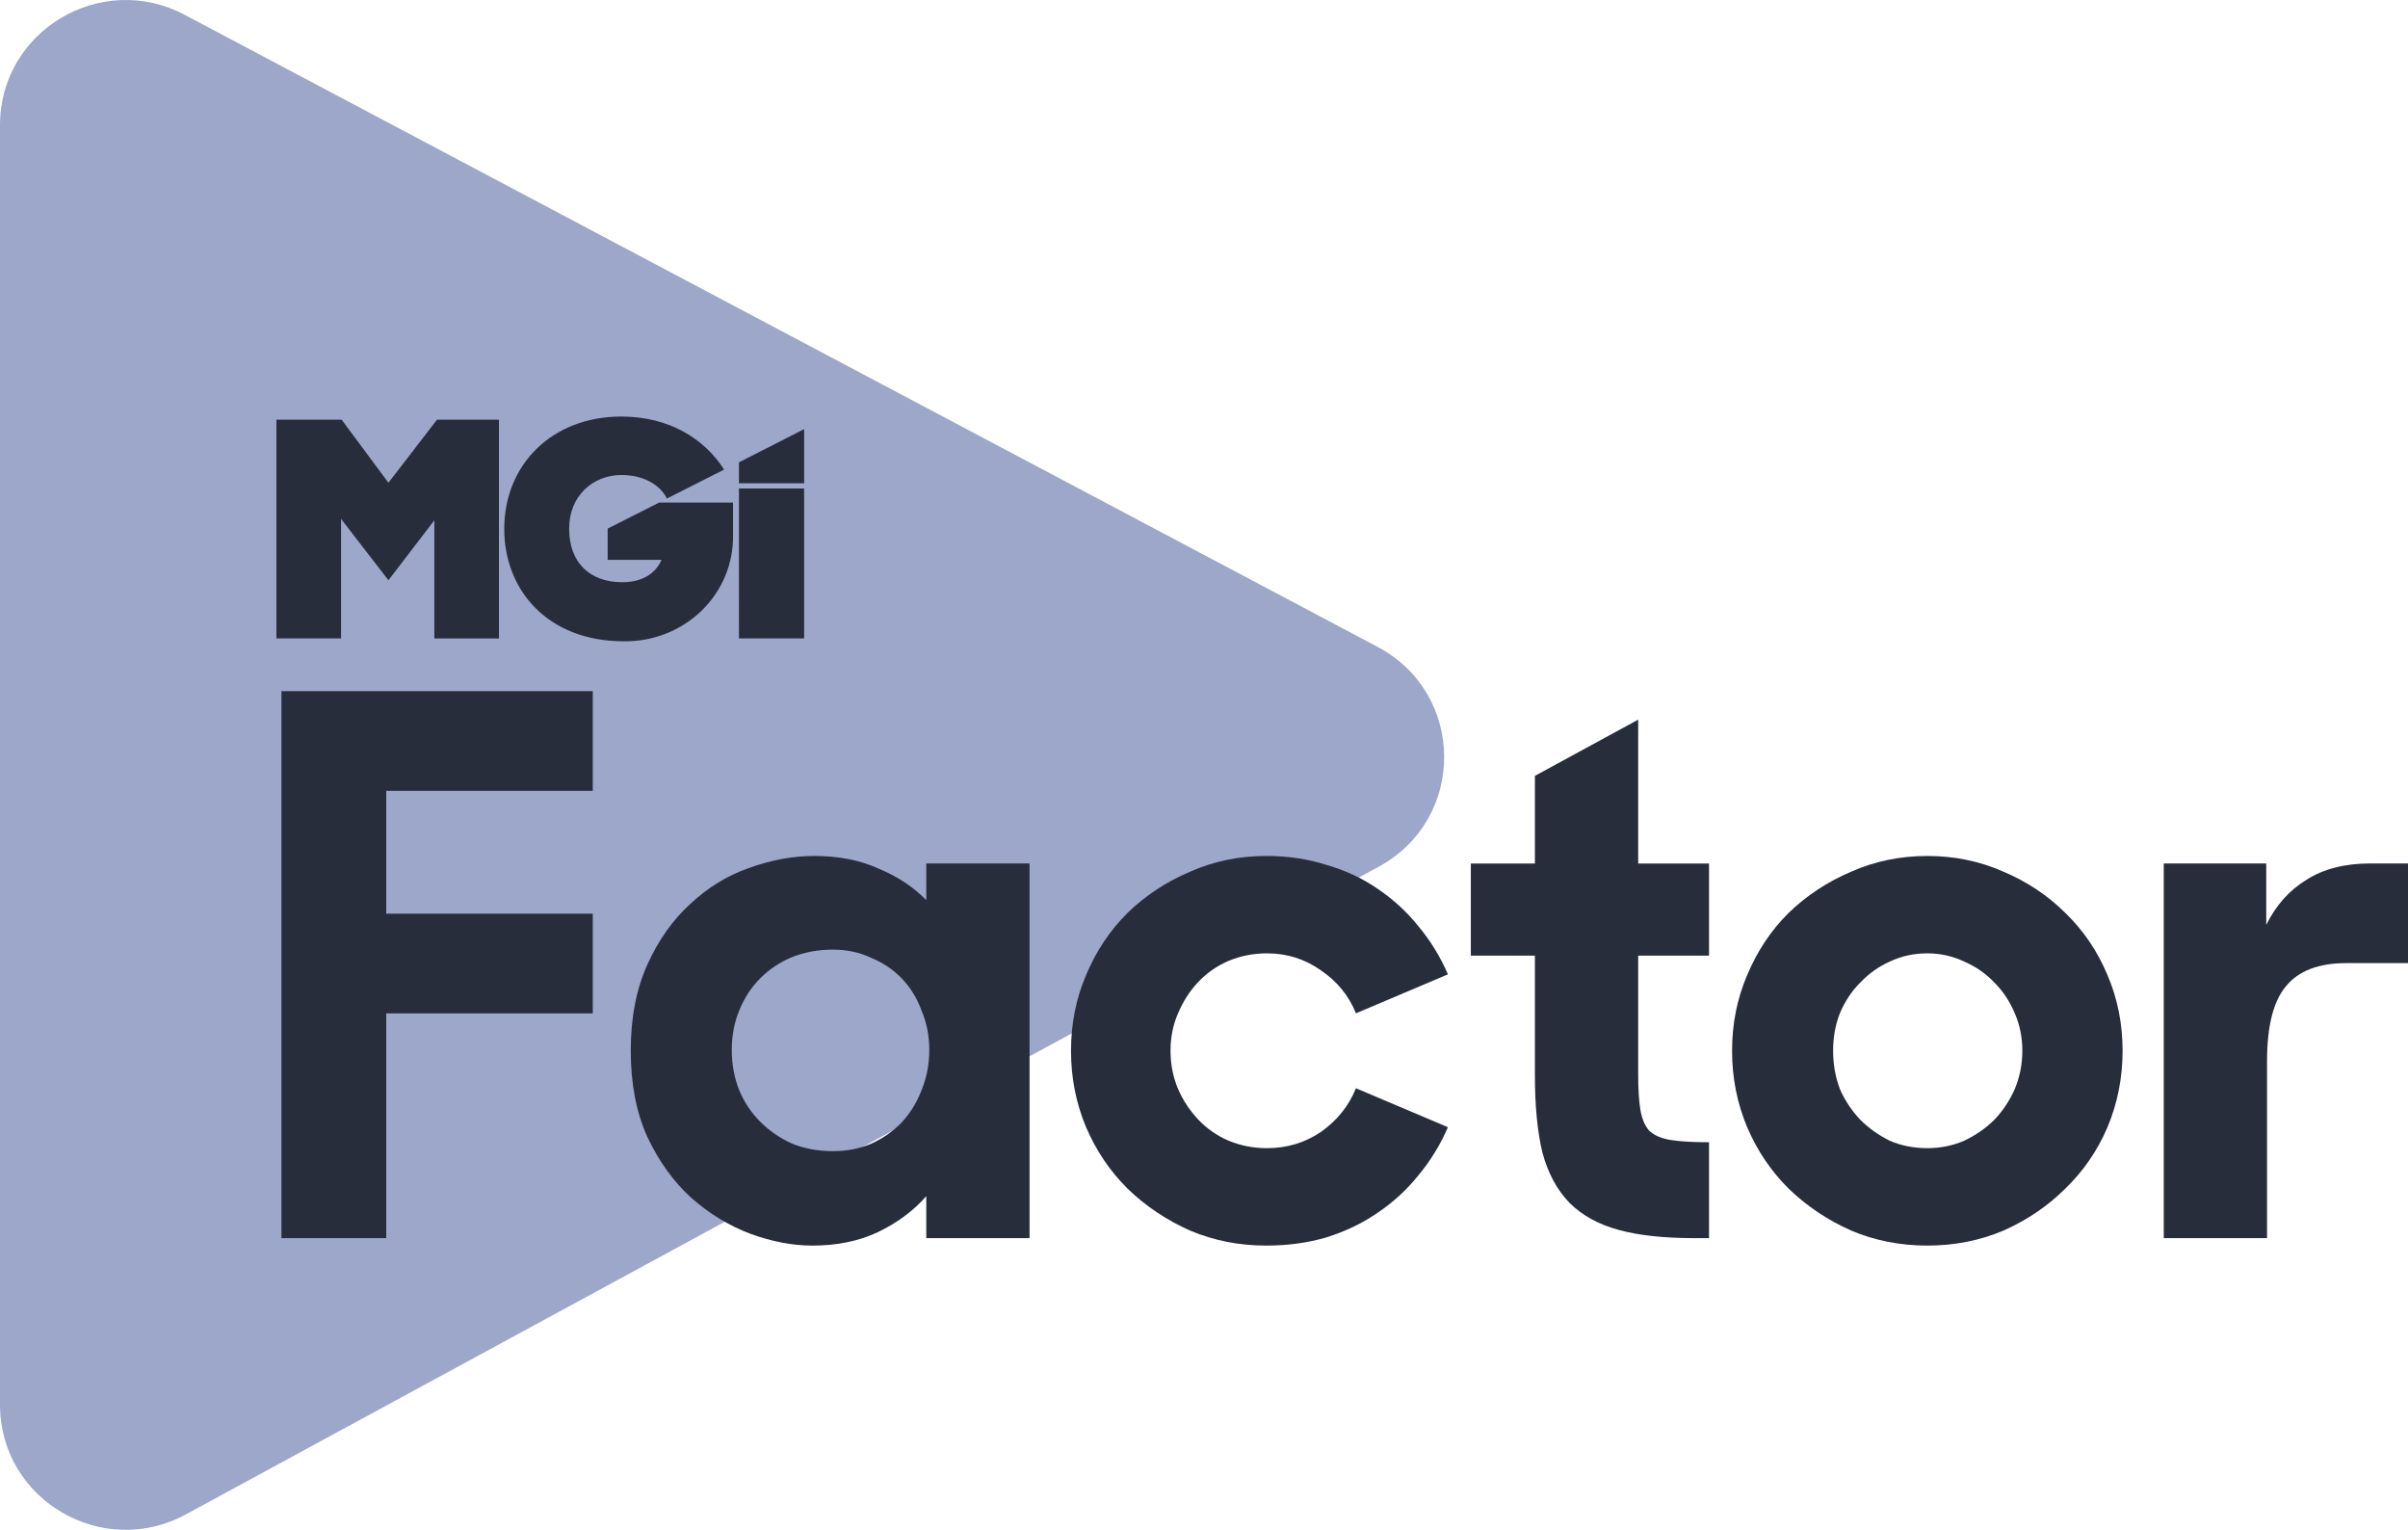
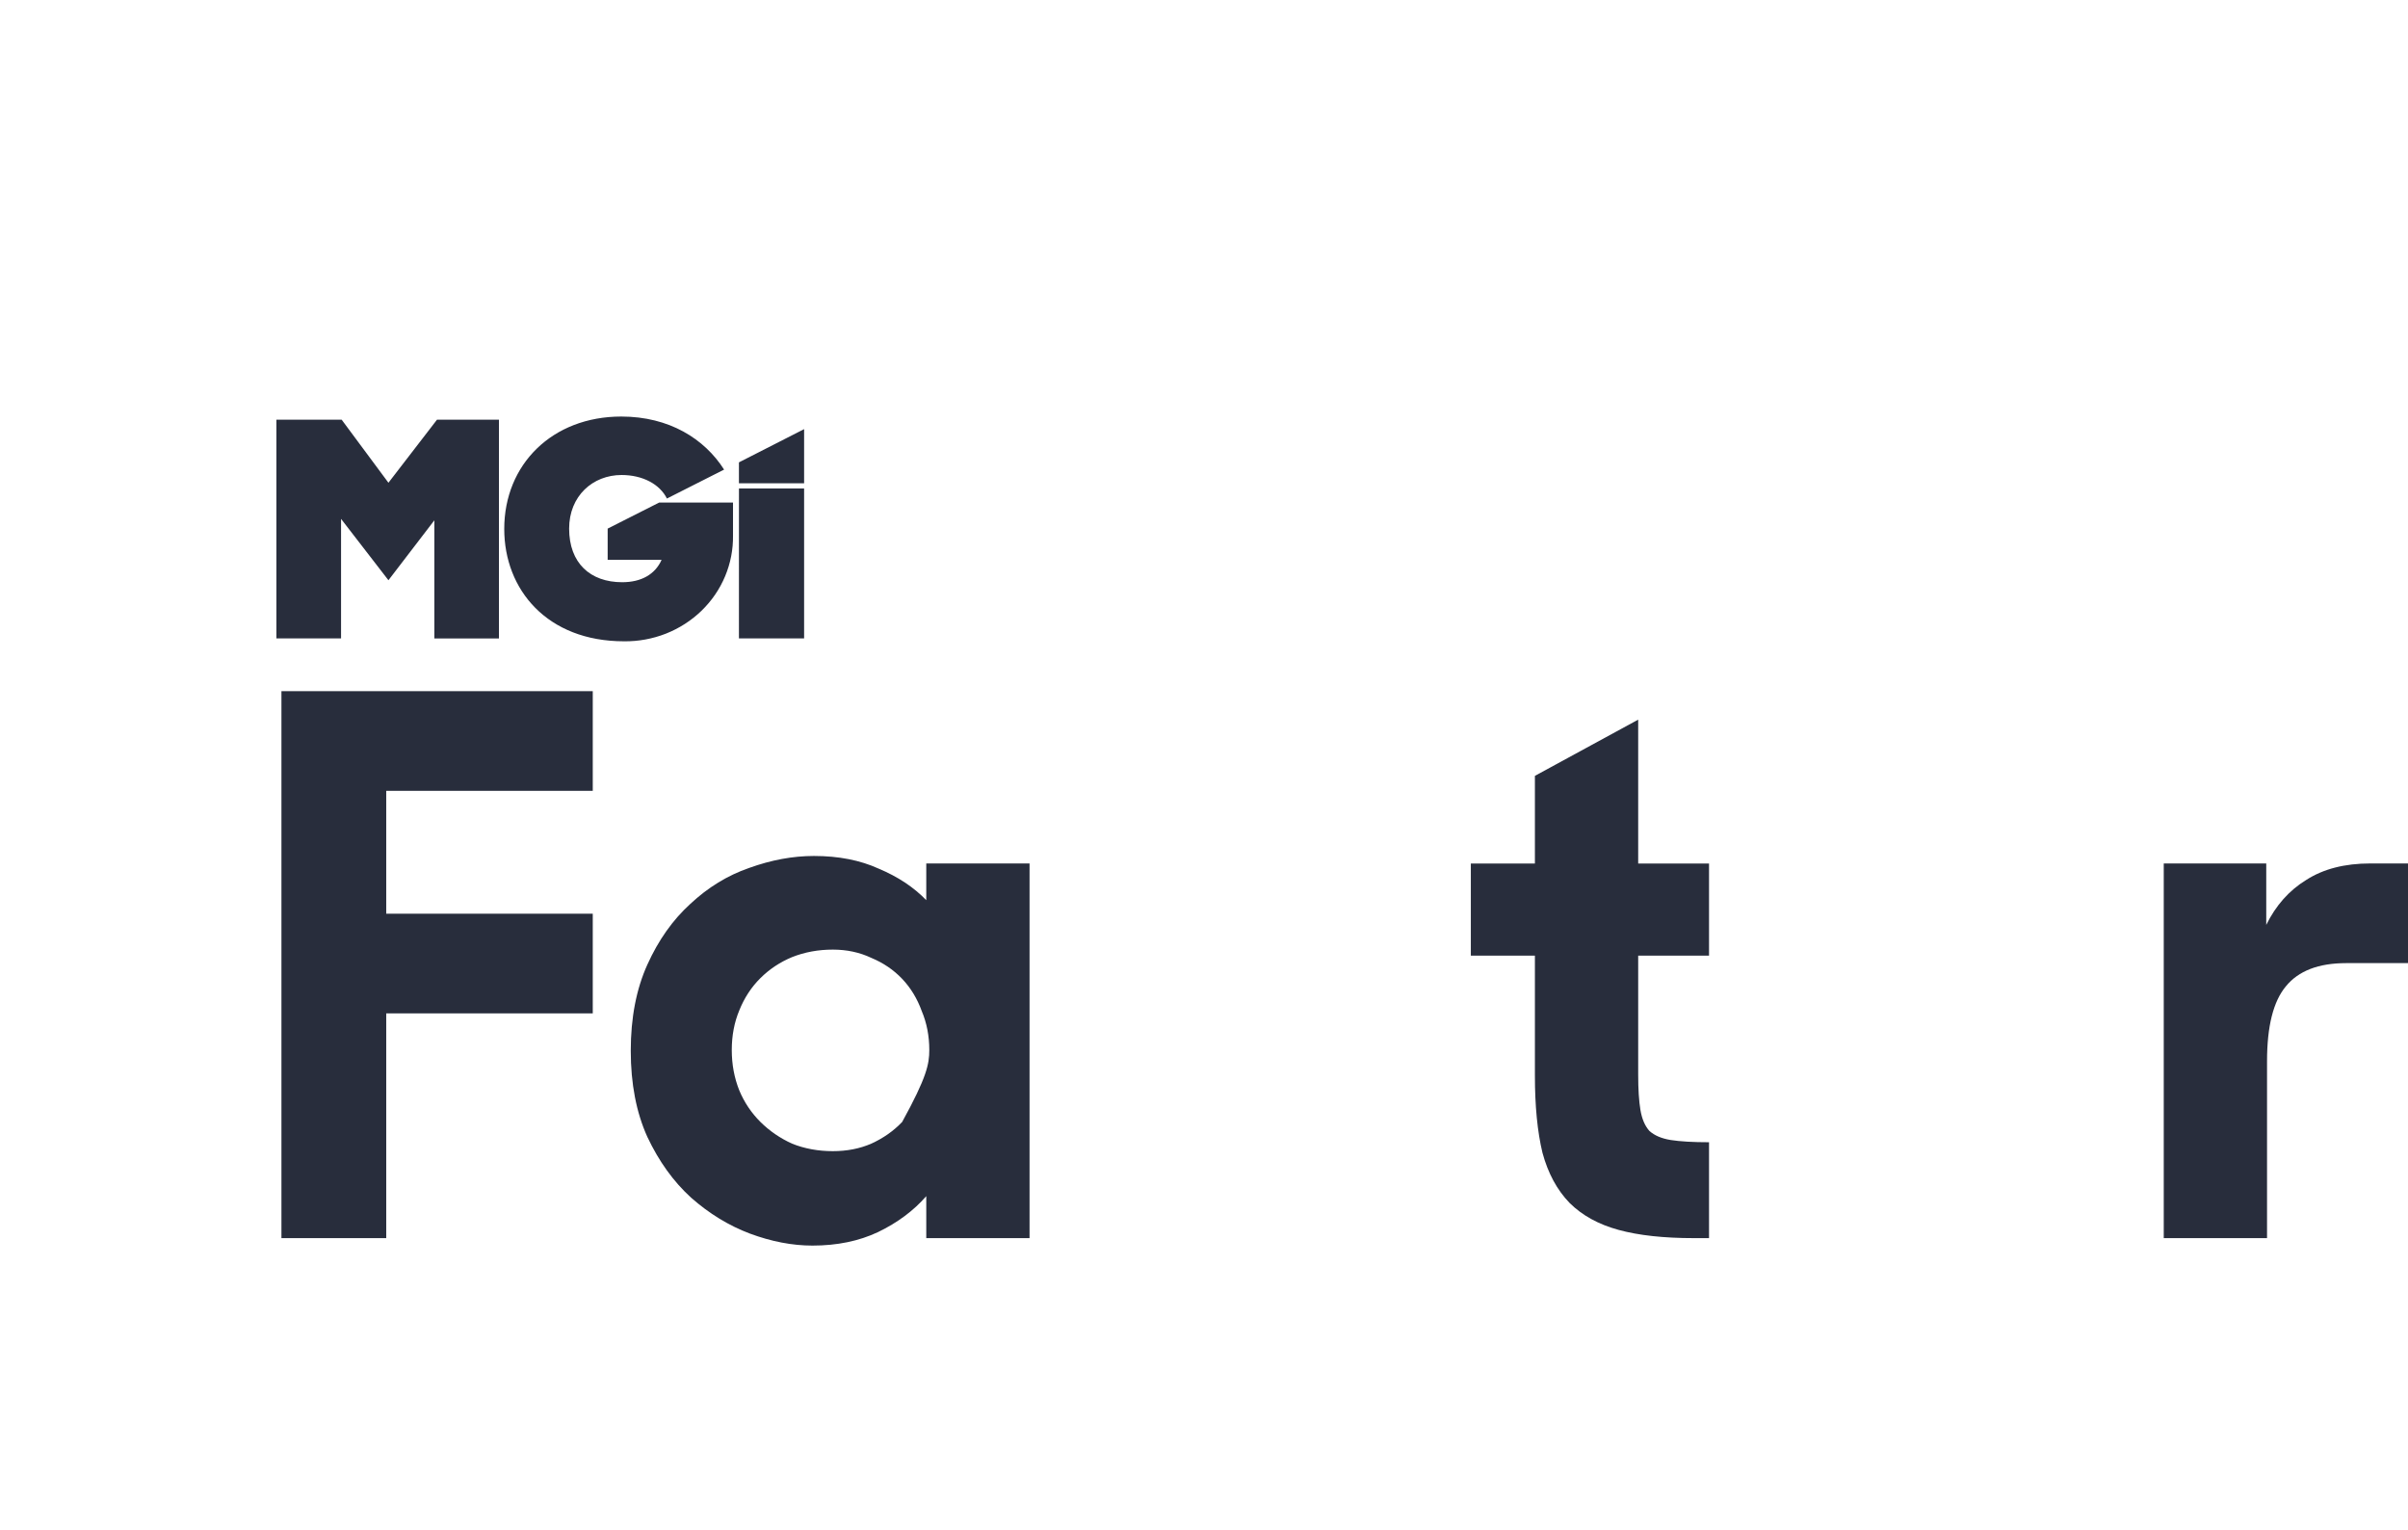
<svg xmlns="http://www.w3.org/2000/svg" width="74" height="47" viewBox="0 0 74 47" fill="none">
-   <path d="M9.54552e-06 43.158L1.12751e-05 3.842C1.14025e-05 0.946 3.106 -0.906 5.677 0.456L42.336 19.874C45.046 21.31 45.066 25.163 42.371 26.626L5.712 46.525C3.139 47.922 9.41736e-06 46.071 9.54552e-06 43.158Z" fill="#9CA7C9" />
  <path d="M66.494 26.527H69.644V28.415C69.938 27.816 70.347 27.356 70.872 27.034C71.397 26.696 72.054 26.527 72.841 26.527H74V29.589H72.1C71.251 29.589 70.633 29.827 70.247 30.302C69.861 30.763 69.668 31.53 69.668 32.604V38.037H66.494V26.527Z" fill="#282D3C" />
-   <path d="M59.229 38.267C58.395 38.267 57.615 38.113 56.889 37.806C56.163 37.484 55.522 37.054 54.966 36.517C54.425 35.98 54.001 35.351 53.692 34.63C53.383 33.893 53.228 33.111 53.228 32.282C53.228 31.453 53.383 30.678 53.692 29.957C54.001 29.22 54.425 28.583 54.966 28.046C55.522 27.509 56.163 27.087 56.889 26.78C57.615 26.458 58.395 26.297 59.229 26.297C60.063 26.297 60.843 26.458 61.568 26.78C62.294 27.087 62.928 27.509 63.468 28.046C64.024 28.583 64.457 29.22 64.765 29.957C65.074 30.678 65.229 31.453 65.229 32.282C65.229 33.111 65.074 33.893 64.765 34.63C64.457 35.351 64.024 35.98 63.468 36.517C62.928 37.054 62.294 37.484 61.568 37.806C60.843 38.113 60.063 38.267 59.229 38.267ZM59.229 35.274C59.63 35.274 60.008 35.198 60.364 35.044C60.719 34.875 61.028 34.66 61.29 34.4C61.553 34.123 61.761 33.809 61.916 33.456C62.07 33.087 62.148 32.696 62.148 32.282C62.148 31.867 62.07 31.484 61.916 31.131C61.761 30.763 61.553 30.448 61.29 30.187C61.028 29.911 60.719 29.696 60.364 29.543C60.008 29.374 59.63 29.289 59.229 29.289C58.812 29.289 58.425 29.374 58.07 29.543C57.73 29.696 57.429 29.911 57.167 30.187C56.904 30.448 56.696 30.763 56.541 31.131C56.402 31.484 56.333 31.867 56.333 32.282C56.333 32.696 56.402 33.087 56.541 33.456C56.696 33.809 56.904 34.123 57.167 34.4C57.429 34.66 57.73 34.875 58.07 35.044C58.425 35.198 58.812 35.274 59.229 35.274Z" fill="#282D3C" />
  <path d="M45.2 26.529H47.169V23.836L50.343 22.109V26.529H52.52V29.36H50.343V33.02C50.343 33.465 50.366 33.826 50.412 34.102C50.459 34.379 50.551 34.593 50.69 34.747C50.845 34.885 51.061 34.977 51.339 35.023C51.633 35.069 52.026 35.092 52.52 35.092V38.038H52.057C51.13 38.038 50.358 37.954 49.741 37.785C49.123 37.617 48.621 37.34 48.235 36.957C47.849 36.558 47.571 36.044 47.401 35.414C47.246 34.77 47.169 33.98 47.169 33.043V29.36H45.2V26.529Z" fill="#282D3C" />
-   <path d="M38.913 38.267C38.079 38.267 37.299 38.113 36.573 37.806C35.847 37.484 35.206 37.054 34.65 36.517C34.11 35.98 33.685 35.351 33.376 34.63C33.067 33.893 32.913 33.111 32.913 32.282C32.913 31.453 33.067 30.678 33.376 29.957C33.685 29.22 34.11 28.583 34.65 28.046C35.206 27.509 35.847 27.087 36.573 26.78C37.299 26.458 38.079 26.297 38.913 26.297C39.577 26.297 40.195 26.389 40.766 26.573C41.353 26.742 41.878 26.987 42.342 27.31C42.82 27.632 43.237 28.016 43.593 28.461C43.963 28.906 44.264 29.397 44.496 29.934L41.67 31.131C41.453 30.594 41.098 30.156 40.604 29.819C40.11 29.466 39.554 29.289 38.936 29.289C38.519 29.289 38.125 29.366 37.755 29.52C37.399 29.673 37.09 29.888 36.828 30.164C36.565 30.44 36.357 30.763 36.203 31.131C36.048 31.484 35.971 31.867 35.971 32.282C35.971 32.696 36.048 33.087 36.203 33.456C36.357 33.809 36.565 34.123 36.828 34.4C37.09 34.676 37.399 34.891 37.755 35.044C38.125 35.198 38.519 35.274 38.936 35.274C39.554 35.274 40.11 35.105 40.604 34.768C41.098 34.415 41.453 33.97 41.67 33.433L44.496 34.63C44.264 35.167 43.963 35.658 43.593 36.103C43.237 36.548 42.82 36.932 42.342 37.254C41.878 37.576 41.353 37.829 40.766 38.014C40.195 38.182 39.577 38.267 38.913 38.267Z" fill="#282D3C" />
-   <path d="M24.967 38.267C24.349 38.267 23.708 38.144 23.044 37.898C22.396 37.653 21.793 37.285 21.237 36.794C20.697 36.303 20.249 35.681 19.894 34.929C19.554 34.177 19.384 33.295 19.384 32.282C19.384 31.269 19.554 30.387 19.894 29.635C20.233 28.883 20.674 28.261 21.214 27.77C21.755 27.264 22.357 26.895 23.021 26.665C23.701 26.42 24.365 26.297 25.014 26.297C25.77 26.297 26.434 26.427 27.006 26.688C27.593 26.934 28.079 27.256 28.465 27.655V26.527H31.639V38.037H28.465V36.748C28.079 37.193 27.585 37.561 26.983 37.852C26.396 38.129 25.724 38.267 24.967 38.267ZM25.593 35.366C26.025 35.366 26.419 35.29 26.774 35.136C27.145 34.967 27.461 34.745 27.724 34.469C27.986 34.177 28.187 33.847 28.326 33.479C28.481 33.095 28.558 32.688 28.558 32.259C28.558 31.829 28.481 31.43 28.326 31.062C28.187 30.678 27.986 30.348 27.724 30.072C27.461 29.796 27.145 29.581 26.774 29.427C26.419 29.259 26.025 29.174 25.593 29.174C25.145 29.174 24.728 29.251 24.342 29.404C23.971 29.558 23.647 29.773 23.369 30.049C23.091 30.325 22.874 30.655 22.72 31.039C22.566 31.407 22.488 31.814 22.488 32.259C22.488 32.704 22.566 33.118 22.72 33.502C22.874 33.87 23.091 34.192 23.369 34.469C23.647 34.745 23.971 34.967 24.342 35.136C24.728 35.29 25.145 35.366 25.593 35.366Z" fill="#282D3C" />
+   <path d="M24.967 38.267C24.349 38.267 23.708 38.144 23.044 37.898C22.396 37.653 21.793 37.285 21.237 36.794C20.697 36.303 20.249 35.681 19.894 34.929C19.554 34.177 19.384 33.295 19.384 32.282C19.384 31.269 19.554 30.387 19.894 29.635C20.233 28.883 20.674 28.261 21.214 27.77C21.755 27.264 22.357 26.895 23.021 26.665C23.701 26.42 24.365 26.297 25.014 26.297C25.77 26.297 26.434 26.427 27.006 26.688C27.593 26.934 28.079 27.256 28.465 27.655V26.527H31.639V38.037H28.465V36.748C28.079 37.193 27.585 37.561 26.983 37.852C26.396 38.129 25.724 38.267 24.967 38.267ZM25.593 35.366C26.025 35.366 26.419 35.29 26.774 35.136C27.145 34.967 27.461 34.745 27.724 34.469C28.481 33.095 28.558 32.688 28.558 32.259C28.558 31.829 28.481 31.43 28.326 31.062C28.187 30.678 27.986 30.348 27.724 30.072C27.461 29.796 27.145 29.581 26.774 29.427C26.419 29.259 26.025 29.174 25.593 29.174C25.145 29.174 24.728 29.251 24.342 29.404C23.971 29.558 23.647 29.773 23.369 30.049C23.091 30.325 22.874 30.655 22.72 31.039C22.566 31.407 22.488 31.814 22.488 32.259C22.488 32.704 22.566 33.118 22.72 33.502C22.874 33.87 23.091 34.192 23.369 34.469C23.647 34.745 23.971 34.967 24.342 35.136C24.728 35.29 25.145 35.366 25.593 35.366Z" fill="#282D3C" />
  <path d="M8.649 21.234H18.216V24.296H11.869V28.071H18.216V31.133H11.869V38.038H8.649V21.234Z" fill="#282D3C" />
  <path d="M8.494 12.893H10.499L11.937 14.831L13.43 12.893H15.333V19.614H13.348V15.985L11.937 17.826L10.481 15.941V19.613H8.494V12.893ZM20.258 15.439L18.674 16.24V17.2H20.331C20.131 17.649 19.703 17.887 19.12 17.887C18.137 17.887 17.49 17.297 17.49 16.24C17.49 15.236 18.218 14.593 19.102 14.593C19.748 14.593 20.276 14.875 20.495 15.316L22.252 14.427C21.651 13.484 20.568 12.797 19.093 12.797C16.971 12.797 15.496 14.268 15.496 16.25C15.496 18.117 16.817 19.702 19.175 19.702C19.617 19.708 20.056 19.627 20.466 19.466C20.875 19.304 21.247 19.065 21.56 18.762C21.872 18.459 22.119 18.098 22.284 17.702C22.45 17.305 22.532 16.88 22.526 16.452V15.439L20.258 15.439ZM22.708 14.205V14.848H24.711V13.184L22.708 14.205ZM22.708 19.613H24.711V15.007H22.709L22.708 19.613Z" fill="#282D3C" />
</svg>